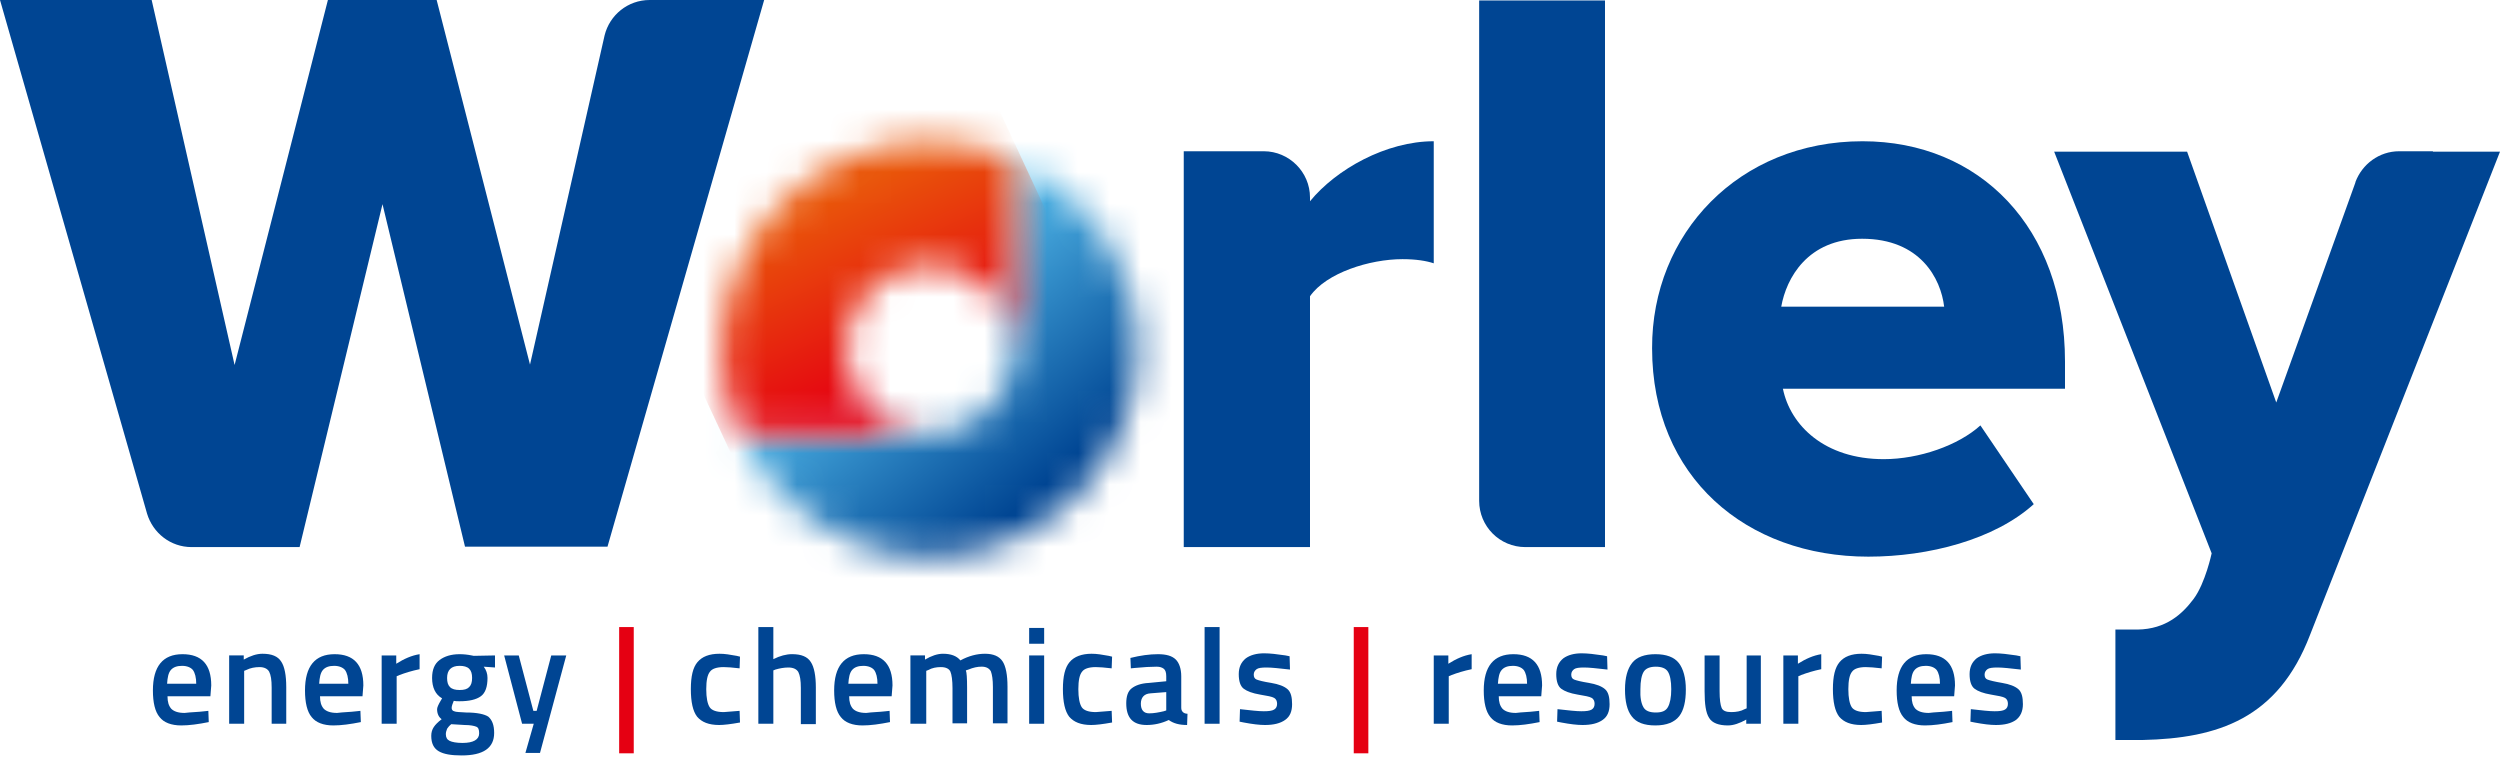
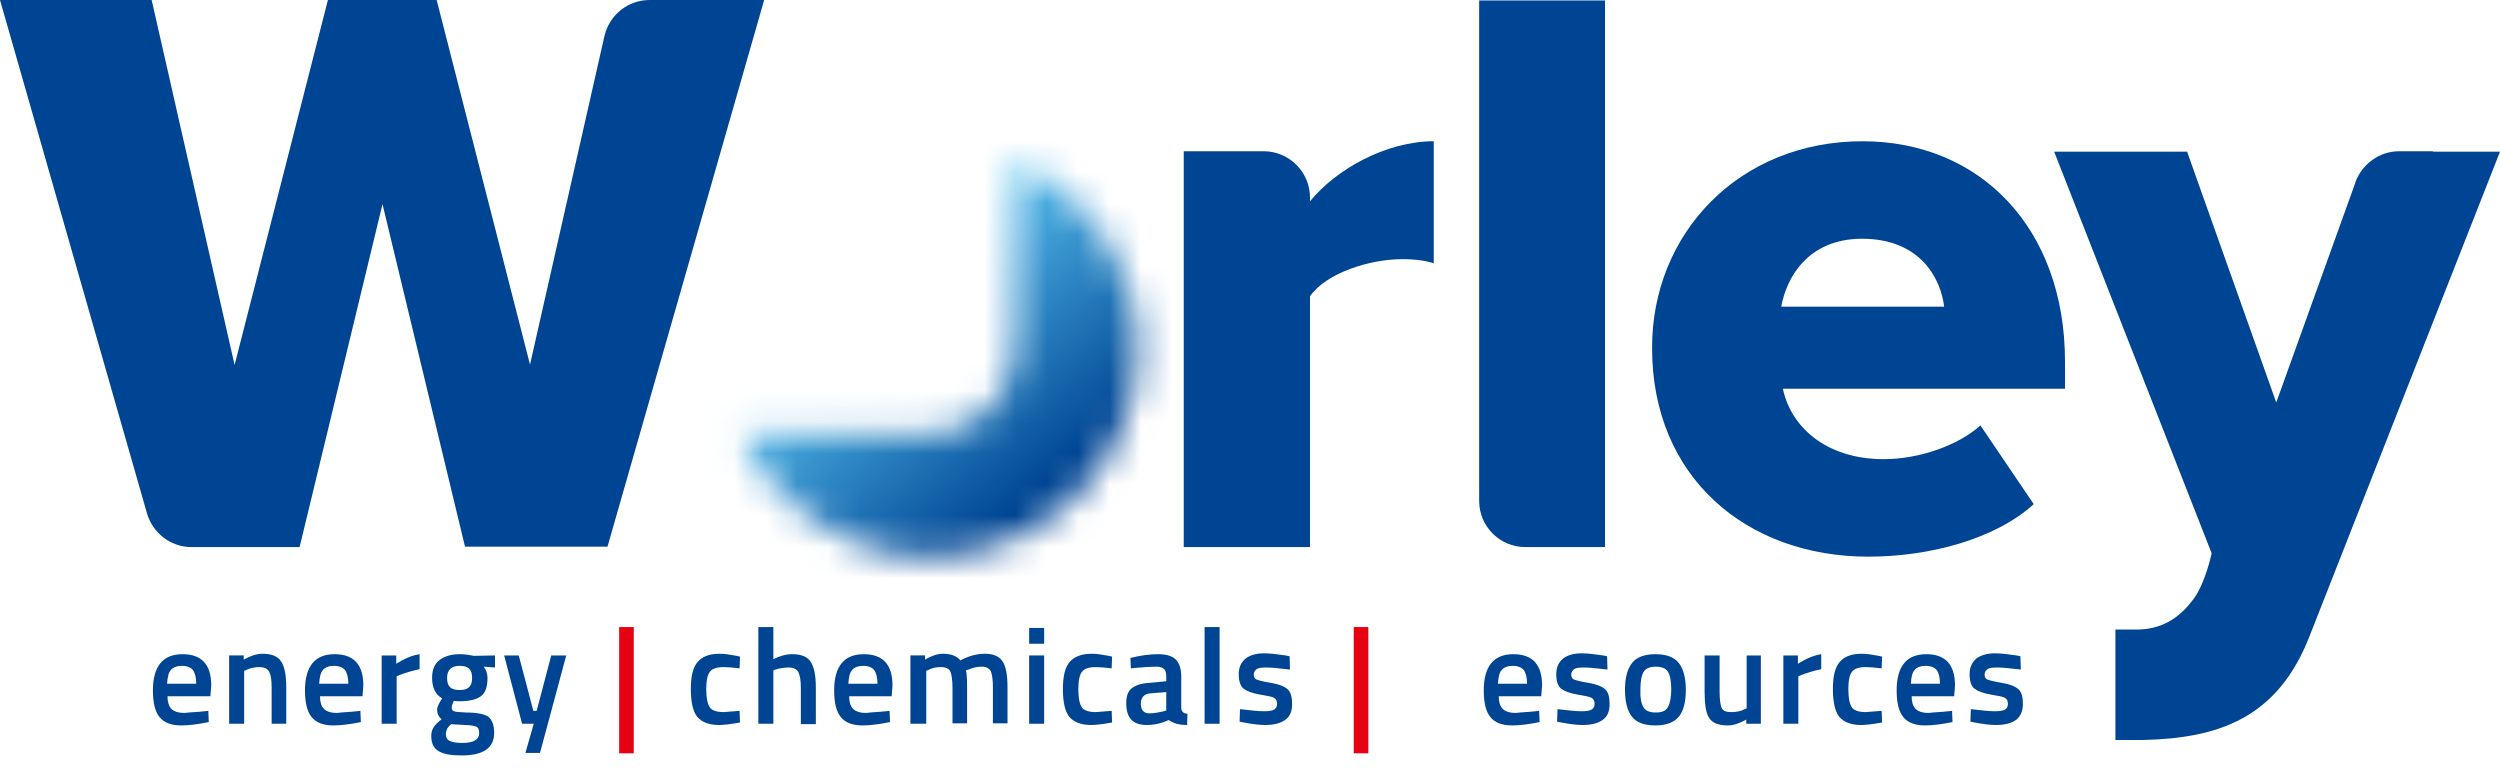
<svg xmlns="http://www.w3.org/2000/svg" width="80" height="25" viewBox="0 0 80 25" fill="none">
  <path d="M6.547 22.76L6.667 22.747L6.68 23.107C6.347 23.174 6.053 23.214 5.8 23.214C5.48 23.214 5.24 23.12 5.107 22.947C4.96 22.774 4.893 22.48 4.893 22.094C4.893 21.32 5.213 20.934 5.84 20.934C6.453 20.934 6.76 21.267 6.76 21.934L6.733 22.28H5.36C5.36 22.467 5.4 22.587 5.48 22.68C5.56 22.76 5.693 22.814 5.907 22.814C6.12 22.787 6.333 22.787 6.547 22.76ZM6.28 21.894C6.28 21.68 6.24 21.534 6.173 21.44C6.107 21.36 5.987 21.307 5.827 21.307C5.667 21.307 5.547 21.347 5.467 21.44C5.387 21.534 5.36 21.68 5.347 21.88H6.28V21.894Z" fill="#004593" />
  <path d="M7.813 23.16H7.333V20.973H7.8V21.107C8.013 20.987 8.213 20.92 8.4 20.92C8.693 20.92 8.893 21 9 21.173C9.107 21.333 9.16 21.613 9.16 21.987V23.16H8.693V22C8.693 21.76 8.667 21.6 8.613 21.493C8.56 21.4 8.453 21.347 8.307 21.347C8.16 21.347 8.013 21.373 7.88 21.44L7.813 21.467V23.16Z" fill="#004593" />
  <path d="M11.413 22.76L11.533 22.747L11.547 23.107C11.213 23.174 10.92 23.214 10.667 23.214C10.347 23.214 10.107 23.12 9.973 22.947C9.827 22.774 9.76 22.48 9.76 22.094C9.76 21.32 10.08 20.934 10.707 20.934C11.32 20.934 11.627 21.267 11.627 21.934L11.6 22.28H10.24C10.24 22.467 10.28 22.587 10.36 22.68C10.44 22.76 10.573 22.814 10.787 22.814C10.987 22.787 11.2 22.787 11.413 22.76ZM11.147 21.894C11.147 21.68 11.107 21.534 11.04 21.44C10.973 21.36 10.853 21.307 10.693 21.307C10.533 21.307 10.413 21.347 10.333 21.44C10.253 21.534 10.227 21.68 10.213 21.88H11.147V21.894Z" fill="#004593" />
  <path d="M12.213 23.16V20.974H12.68V21.24C12.933 21.08 13.173 20.974 13.427 20.934V21.414C13.173 21.467 12.96 21.534 12.787 21.6L12.693 21.64V23.16H12.213Z" fill="#004593" />
  <path d="M15.813 23.454C15.813 23.934 15.467 24.174 14.773 24.174C14.44 24.174 14.2 24.134 14.04 24.04C13.88 23.947 13.8 23.787 13.8 23.547C13.8 23.44 13.827 23.347 13.88 23.267C13.933 23.187 14.013 23.107 14.133 23.014C14.04 22.947 13.987 22.84 13.987 22.694C13.987 22.64 14.027 22.547 14.107 22.414L14.147 22.347C13.933 22.227 13.827 22 13.827 21.694C13.827 21.427 13.907 21.24 14.067 21.12C14.227 21 14.44 20.934 14.707 20.934C14.84 20.934 14.96 20.947 15.093 20.974L15.16 20.987L15.84 20.974V21.36L15.48 21.334C15.56 21.44 15.6 21.56 15.6 21.694C15.6 21.974 15.533 22.174 15.387 22.28C15.24 22.387 15.013 22.44 14.707 22.44C14.627 22.44 14.573 22.44 14.52 22.427C14.48 22.52 14.453 22.6 14.453 22.654C14.453 22.707 14.48 22.747 14.533 22.76C14.587 22.787 14.72 22.787 14.92 22.8C15.267 22.8 15.507 22.854 15.627 22.934C15.747 23.04 15.813 23.2 15.813 23.454ZM14.267 23.494C14.267 23.6 14.307 23.667 14.387 23.707C14.467 23.747 14.613 23.774 14.8 23.774C15.147 23.774 15.333 23.667 15.333 23.467C15.333 23.347 15.307 23.28 15.24 23.254C15.173 23.227 15.053 23.2 14.867 23.2L14.44 23.174C14.373 23.227 14.333 23.28 14.307 23.32C14.28 23.387 14.267 23.44 14.267 23.494ZM14.4 21.987C14.467 22.054 14.573 22.08 14.707 22.08C14.853 22.08 14.947 22.054 15.013 21.987C15.08 21.92 15.107 21.827 15.107 21.694C15.107 21.56 15.08 21.467 15.013 21.4C14.947 21.334 14.84 21.307 14.707 21.307C14.44 21.307 14.307 21.44 14.307 21.694C14.307 21.827 14.333 21.92 14.4 21.987Z" fill="#004593" />
  <path d="M16.133 20.974H16.6L17.067 22.747H17.173L17.64 20.974H18.12L17.28 24.094H16.813L17.08 23.16H16.707L16.133 20.974Z" fill="#004593" />
  <path d="M20.28 20.066H19.813V24.106H20.28V20.066Z" fill="#E50012" />
  <path d="M23.027 20.92C23.187 20.92 23.36 20.947 23.573 20.987L23.68 21.013L23.667 21.387C23.44 21.36 23.267 21.347 23.16 21.347C22.933 21.347 22.787 21.4 22.72 21.493C22.64 21.587 22.6 21.773 22.6 22.053C22.6 22.333 22.64 22.52 22.707 22.627C22.773 22.733 22.933 22.787 23.16 22.787L23.667 22.747L23.68 23.12C23.387 23.173 23.16 23.2 23.013 23.2C22.68 23.2 22.453 23.107 22.307 22.933C22.173 22.76 22.107 22.467 22.107 22.053C22.107 21.64 22.173 21.36 22.32 21.187C22.467 21.013 22.693 20.92 23.027 20.92Z" fill="#004593" />
  <path d="M24.747 23.16H24.267V20.066H24.747V21.093C24.96 20.986 25.16 20.933 25.347 20.933C25.64 20.933 25.84 21.013 25.947 21.186C26.053 21.346 26.107 21.626 26.107 22V23.173H25.627V22.013C25.627 21.773 25.6 21.613 25.547 21.506C25.493 21.413 25.387 21.36 25.227 21.36C25.093 21.36 24.947 21.386 24.813 21.426L24.747 21.453V23.16Z" fill="#004593" />
  <path d="M28.347 22.76L28.467 22.747L28.48 23.107C28.147 23.174 27.853 23.214 27.6 23.214C27.28 23.214 27.04 23.12 26.907 22.947C26.76 22.774 26.693 22.48 26.693 22.094C26.693 21.32 27.013 20.934 27.64 20.934C28.253 20.934 28.56 21.267 28.56 21.934L28.533 22.28H27.173C27.173 22.467 27.213 22.587 27.293 22.68C27.373 22.76 27.507 22.814 27.72 22.814C27.907 22.787 28.12 22.787 28.347 22.76ZM28.08 21.894C28.08 21.68 28.04 21.534 27.973 21.44C27.907 21.36 27.787 21.307 27.627 21.307C27.467 21.307 27.347 21.347 27.267 21.44C27.187 21.534 27.16 21.68 27.147 21.88H28.08V21.894Z" fill="#004593" />
  <path d="M29.613 23.16H29.133V20.973H29.6V21.107C29.8 20.987 30 20.92 30.173 20.92C30.427 20.92 30.613 20.987 30.733 21.133C31 20.987 31.267 20.92 31.52 20.92C31.787 20.92 31.973 21 32.08 21.16C32.187 21.32 32.24 21.6 32.24 21.973V23.147H31.773V21.987C31.773 21.747 31.747 21.587 31.707 21.48C31.653 21.387 31.56 21.333 31.413 21.333C31.28 21.333 31.147 21.36 30.987 21.427L30.907 21.453C30.933 21.507 30.947 21.693 30.947 22.013V23.147H30.48V22.027C30.48 21.773 30.453 21.587 30.413 21.493C30.373 21.4 30.267 21.347 30.107 21.347C29.96 21.347 29.827 21.373 29.707 21.44L29.64 21.467V23.16H29.613Z" fill="#004593" />
  <path d="M32.933 20.094H33.413V20.6H32.933V20.094ZM32.933 20.974H33.413V23.16H32.933V20.974Z" fill="#004593" />
  <path d="M34.933 20.92C35.093 20.92 35.267 20.947 35.48 20.987L35.587 21.013L35.573 21.387C35.347 21.36 35.173 21.347 35.067 21.347C34.84 21.347 34.693 21.4 34.627 21.493C34.547 21.587 34.507 21.773 34.507 22.053C34.507 22.333 34.547 22.52 34.613 22.627C34.68 22.733 34.84 22.787 35.067 22.787L35.573 22.747L35.587 23.12C35.293 23.173 35.067 23.2 34.92 23.2C34.587 23.2 34.36 23.107 34.213 22.933C34.08 22.76 34.013 22.467 34.013 22.053C34.013 21.64 34.08 21.36 34.227 21.187C34.373 21.013 34.613 20.92 34.933 20.92Z" fill="#004593" />
  <path d="M37.8 21.64V22.64C37.8 22.707 37.813 22.747 37.853 22.787C37.88 22.814 37.933 22.84 38 22.84L37.987 23.2C37.733 23.2 37.547 23.147 37.4 23.04C37.173 23.147 36.933 23.2 36.693 23.2C36.253 23.2 36.04 22.974 36.04 22.507C36.04 22.28 36.093 22.12 36.213 22.027C36.333 21.934 36.507 21.867 36.76 21.854L37.32 21.8V21.64C37.32 21.52 37.293 21.44 37.24 21.4C37.187 21.36 37.12 21.334 37.013 21.334C36.827 21.334 36.6 21.347 36.32 21.374L36.187 21.387L36.173 21.054C36.493 20.974 36.787 20.934 37.053 20.934C37.32 20.934 37.507 20.987 37.627 21.107C37.733 21.214 37.8 21.4 37.8 21.64ZM36.813 22.187C36.613 22.2 36.507 22.32 36.507 22.52C36.507 22.72 36.6 22.827 36.773 22.827C36.92 22.827 37.067 22.8 37.24 22.76L37.32 22.734V22.147L36.813 22.187Z" fill="#004593" />
  <path d="M39.027 20.066H38.547V23.16H39.027V20.066Z" fill="#004593" />
  <path d="M41.28 21.426C40.933 21.386 40.693 21.36 40.533 21.36C40.373 21.36 40.267 21.373 40.213 21.413C40.16 21.453 40.12 21.506 40.12 21.586C40.12 21.666 40.147 21.72 40.213 21.746C40.28 21.773 40.427 21.813 40.68 21.853C40.92 21.893 41.093 21.96 41.2 22.053C41.307 22.146 41.347 22.306 41.347 22.533C41.347 22.76 41.28 22.933 41.12 23.04C40.973 23.146 40.76 23.2 40.48 23.2C40.307 23.2 40.08 23.173 39.8 23.12L39.667 23.093L39.68 22.693C40.027 22.733 40.28 22.76 40.44 22.76C40.6 22.76 40.707 22.746 40.773 22.706C40.84 22.666 40.867 22.6 40.867 22.52C40.867 22.44 40.84 22.373 40.773 22.333C40.707 22.293 40.56 22.266 40.32 22.226C40.08 22.186 39.907 22.12 39.8 22.04C39.693 21.96 39.64 21.8 39.64 21.573C39.64 21.346 39.72 21.186 39.867 21.066C40.013 20.96 40.213 20.906 40.453 20.906C40.64 20.906 40.867 20.933 41.133 20.973L41.267 21L41.28 21.426Z" fill="#004593" />
  <path d="M43.787 20.066H43.32V24.106H43.787V20.066Z" fill="#E50012" />
-   <path d="M45.88 23.16V20.974H46.347V21.24C46.6 21.08 46.84 20.974 47.093 20.934V21.414C46.84 21.467 46.627 21.534 46.453 21.6L46.36 21.64V23.16H45.88Z" fill="#004593" />
  <path d="M49.133 22.76L49.253 22.747L49.267 23.107C48.933 23.174 48.64 23.214 48.387 23.214C48.067 23.214 47.827 23.12 47.693 22.947C47.547 22.774 47.48 22.48 47.48 22.094C47.48 21.32 47.8 20.934 48.427 20.934C49.04 20.934 49.347 21.267 49.347 21.934L49.32 22.28H47.96C47.96 22.467 48 22.587 48.08 22.68C48.16 22.76 48.293 22.814 48.507 22.814C48.707 22.787 48.92 22.787 49.133 22.76ZM48.867 21.894C48.867 21.68 48.827 21.534 48.76 21.44C48.693 21.36 48.573 21.307 48.413 21.307C48.253 21.307 48.133 21.347 48.053 21.44C47.973 21.534 47.947 21.68 47.933 21.88H48.867V21.894Z" fill="#004593" />
  <path d="M51.44 21.426C51.093 21.386 50.853 21.36 50.693 21.36C50.533 21.36 50.427 21.373 50.373 21.413C50.32 21.453 50.28 21.506 50.28 21.586C50.28 21.666 50.307 21.72 50.373 21.746C50.44 21.773 50.587 21.813 50.84 21.853C51.08 21.893 51.253 21.96 51.36 22.053C51.467 22.146 51.507 22.306 51.507 22.533C51.507 22.76 51.44 22.933 51.28 23.04C51.133 23.146 50.92 23.2 50.64 23.2C50.467 23.2 50.24 23.173 49.96 23.12L49.827 23.093L49.84 22.693C50.187 22.733 50.44 22.76 50.6 22.76C50.76 22.76 50.867 22.746 50.933 22.706C51 22.666 51.027 22.6 51.027 22.52C51.027 22.44 51 22.373 50.933 22.333C50.867 22.293 50.72 22.266 50.48 22.226C50.24 22.186 50.067 22.12 49.96 22.04C49.853 21.96 49.8 21.8 49.8 21.573C49.8 21.346 49.88 21.186 50.027 21.066C50.173 20.96 50.373 20.906 50.613 20.906C50.8 20.906 51.027 20.933 51.293 20.973L51.427 21L51.44 21.426Z" fill="#004593" />
  <path d="M52.227 21.214C52.373 21.027 52.627 20.934 52.973 20.934C53.32 20.934 53.573 21.027 53.72 21.214C53.867 21.4 53.947 21.694 53.947 22.067C53.947 22.44 53.88 22.734 53.733 22.92C53.587 23.107 53.333 23.214 52.973 23.214C52.613 23.214 52.36 23.12 52.213 22.92C52.067 22.734 52 22.44 52 22.067C52 21.68 52.08 21.4 52.227 21.214ZM52.587 22.627C52.653 22.747 52.787 22.8 52.987 22.8C53.187 22.8 53.307 22.747 53.373 22.627C53.44 22.507 53.48 22.32 53.48 22.054C53.48 21.787 53.44 21.6 53.373 21.494C53.307 21.387 53.173 21.334 52.987 21.334C52.8 21.334 52.667 21.387 52.6 21.494C52.533 21.6 52.493 21.787 52.493 22.054C52.48 22.32 52.52 22.507 52.587 22.627Z" fill="#004593" />
  <path d="M55.88 20.974H56.347V23.16H55.88V23.027C55.667 23.147 55.467 23.214 55.293 23.214C55 23.214 54.787 23.134 54.693 22.974C54.587 22.814 54.547 22.534 54.547 22.12V20.974H55.027V22.12C55.027 22.387 55.053 22.56 55.093 22.654C55.133 22.747 55.24 22.787 55.4 22.787C55.56 22.787 55.707 22.76 55.827 22.694L55.893 22.667V20.974H55.88Z" fill="#004593" />
  <path d="M57.067 23.16V20.974H57.533V21.24C57.787 21.08 58.027 20.974 58.28 20.934V21.414C58.027 21.467 57.813 21.534 57.64 21.6L57.547 21.64V23.16H57.067Z" fill="#004593" />
  <path d="M59.573 20.92C59.733 20.92 59.907 20.947 60.12 20.987L60.227 21.013L60.213 21.387C59.987 21.36 59.813 21.347 59.707 21.347C59.48 21.347 59.333 21.4 59.267 21.493C59.187 21.587 59.147 21.773 59.147 22.053C59.147 22.333 59.187 22.52 59.253 22.627C59.32 22.733 59.48 22.787 59.707 22.787L60.213 22.747L60.227 23.12C59.933 23.173 59.707 23.2 59.56 23.2C59.227 23.2 59 23.107 58.853 22.933C58.72 22.76 58.653 22.467 58.653 22.053C58.653 21.64 58.72 21.36 58.867 21.187C59.013 21.013 59.24 20.92 59.573 20.92Z" fill="#004593" />
  <path d="M62.347 22.76L62.467 22.747L62.48 23.107C62.147 23.174 61.853 23.214 61.6 23.214C61.28 23.214 61.04 23.12 60.907 22.947C60.76 22.774 60.693 22.48 60.693 22.094C60.693 21.32 61.013 20.934 61.64 20.934C62.253 20.934 62.56 21.267 62.56 21.934L62.533 22.28H61.173C61.173 22.467 61.213 22.587 61.293 22.68C61.373 22.76 61.507 22.814 61.72 22.814C61.92 22.787 62.133 22.787 62.347 22.76ZM62.08 21.894C62.08 21.68 62.04 21.534 61.973 21.44C61.907 21.36 61.787 21.307 61.627 21.307C61.467 21.307 61.347 21.347 61.267 21.44C61.187 21.534 61.16 21.68 61.147 21.88H62.08V21.894Z" fill="#004593" />
  <path d="M64.667 21.426C64.32 21.386 64.08 21.36 63.92 21.36C63.76 21.36 63.653 21.373 63.6 21.413C63.547 21.453 63.507 21.506 63.507 21.586C63.507 21.666 63.533 21.72 63.6 21.746C63.667 21.773 63.827 21.813 64.067 21.853C64.307 21.893 64.48 21.96 64.587 22.053C64.693 22.146 64.733 22.306 64.733 22.533C64.733 22.76 64.653 22.933 64.507 23.04C64.36 23.146 64.147 23.2 63.867 23.2C63.693 23.2 63.467 23.173 63.187 23.12L63.053 23.093L63.067 22.693C63.413 22.733 63.667 22.76 63.827 22.76C63.987 22.76 64.093 22.746 64.16 22.706C64.227 22.666 64.253 22.6 64.253 22.52C64.253 22.44 64.227 22.373 64.16 22.333C64.093 22.293 63.947 22.266 63.707 22.226C63.467 22.186 63.293 22.12 63.187 22.04C63.08 21.96 63.027 21.8 63.027 21.573C63.027 21.346 63.107 21.186 63.253 21.066C63.4 20.96 63.6 20.906 63.84 20.906C64.027 20.906 64.253 20.933 64.52 20.973L64.653 21L64.667 21.426Z" fill="#004593" />
  <path d="M41.92 6.373V6.44C42.76 5.413 44.36 4.52 45.88 4.52V8.426C45.64 8.346 45.307 8.293 44.88 8.293C43.827 8.293 42.44 8.733 41.92 9.48V17.506H37.88V4.84H40.32H40.44C41.253 4.84 41.92 5.506 41.92 6.32V6.373Z" fill="#004593" />
  <path d="M48.813 17.507C47.987 17.507 47.333 16.84 47.333 16.027V15.734V0.014H51.36V17.507H49.347H48.813Z" fill="#004593" />
  <path d="M59.6 4.52C63.347 4.52 66.08 7.28 66.08 11.573V12.44H57.053C57.293 13.613 58.387 14.693 60.28 14.693C61.413 14.693 62.667 14.253 63.373 13.613L65.08 16.133C63.827 17.266 61.72 17.813 59.787 17.813C55.88 17.813 52.867 15.266 52.867 11.146C52.853 7.48 55.64 4.52 59.6 4.52ZM57 9.813H62.213C62.107 8.92 61.453 7.64 59.587 7.64C57.84 7.64 57.16 8.906 57 9.813Z" fill="#004593" />
-   <path d="M12.24 6.533L9.587 17.507H7.16H6.133C5.453 17.507 4.893 17.053 4.707 16.44L0 0H4.853L7.507 11.68L10.493 0H13.973L16.96 11.667L19.347 1.133C19.507 0.48 20.093 0 20.787 0H21.787H24.453L19.44 17.493H14.88L12.24 6.533Z" fill="#004593" />
+   <path d="M12.24 6.533L9.587 17.507H7.16H6.133C5.453 17.507 4.893 17.053 4.707 16.44L0 0H4.853L7.507 11.68L10.493 0H13.973L16.96 11.667L19.347 1.133C19.507 0.48 20.093 0 20.787 0H24.453L19.44 17.493H14.88L12.24 6.533Z" fill="#004593" />
  <path d="M77.853 4.84H76.773C76.133 4.84 75.587 5.253 75.373 5.827V5.84L72.84 12.88L69.987 4.853H65.733L70.773 17.706C70.773 17.706 70.573 18.653 70.2 19.16C69.84 19.64 69.32 20.133 68.4 20.146H67.693V23.68H68.56C70.973 23.627 72.893 23 73.92 20.32L80 4.853H77.853V4.84Z" fill="#004593" />
  <mask id="mask0_133_667" style="mask-type:luminance" maskUnits="userSpaceOnUse" x="23" y="5" width="14" height="13">
    <path d="M32.44 11.173C32.44 12.667 31.227 13.867 29.747 13.867H23.667C24.707 16.2 27.027 17.813 29.747 17.813C33.413 17.813 36.4 14.84 36.4 11.16C36.4 8.453 34.773 6.12 32.453 5.08V11.173H32.44Z" fill="white" />
  </mask>
  <g mask="url(#mask0_133_667)">
    <path d="M28.92 24.081L17.4 10.347L31.133 -1.173L42.653 12.56L28.92 24.081Z" fill="url(#paint0_linear_133_667)" />
  </g>
  <mask id="mask1_133_667" style="mask-type:luminance" maskUnits="userSpaceOnUse" x="23" y="4" width="10" height="10">
-     <path d="M23.093 11.173C23.093 12.133 23.293 13.04 23.667 13.866H29.747C28.253 13.866 27.053 12.653 27.053 11.173C27.053 9.68 28.267 8.48 29.747 8.48C31.24 8.48 32.44 9.693 32.44 11.173V5.093C31.613 4.733 30.707 4.52 29.747 4.52C26.067 4.52 23.093 7.493 23.093 11.173Z" fill="white" />
-   </mask>
+     </mask>
  <g mask="url(#mask1_133_667)">
    <path d="M24.76 17.44L19.507 6.186L30.773 0.946L36.013 12.2L24.76 17.44Z" fill="url(#paint1_linear_133_667)" />
  </g>
  <defs>
    <linearGradient id="paint0_linear_133_667" x1="34.043" y1="16.242" x2="27.892" y2="8.911" gradientUnits="userSpaceOnUse">
      <stop stop-color="#004593" />
      <stop offset="0.1" stop-color="#004593" />
      <stop offset="1" stop-color="#57C2F0" />
    </linearGradient>
    <linearGradient id="paint1_linear_133_667" x1="29.905" y1="13.794" x2="26.062" y2="5.552" gradientUnits="userSpaceOnUse">
      <stop stop-color="#E50012" />
      <stop offset="0.2" stop-color="#E50012" />
      <stop offset="0.9" stop-color="#E9560A" />
      <stop offset="1" stop-color="#E9560A" />
    </linearGradient>
  </defs>
</svg>